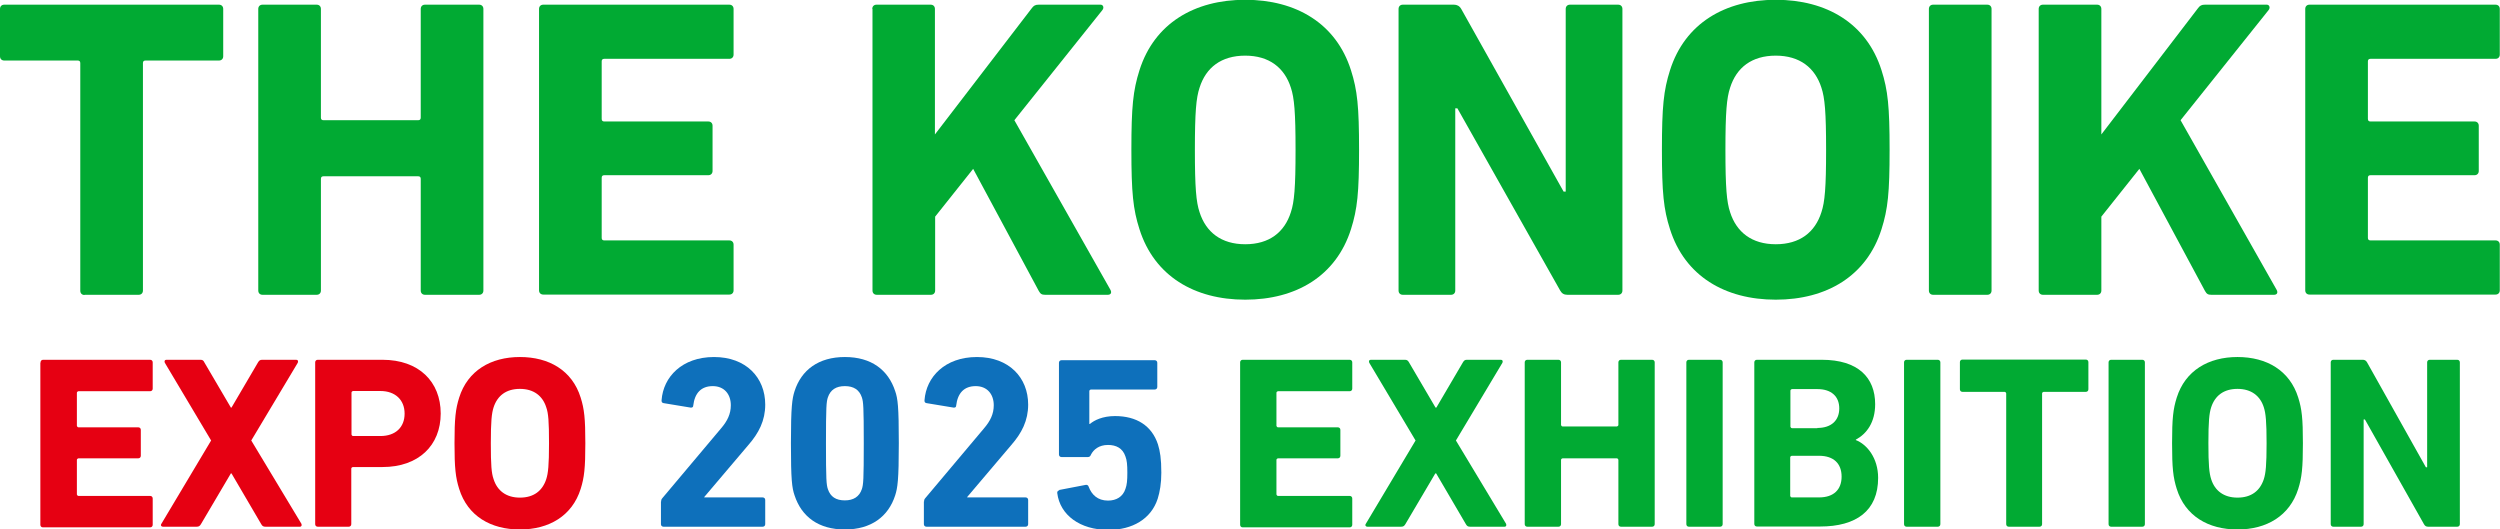
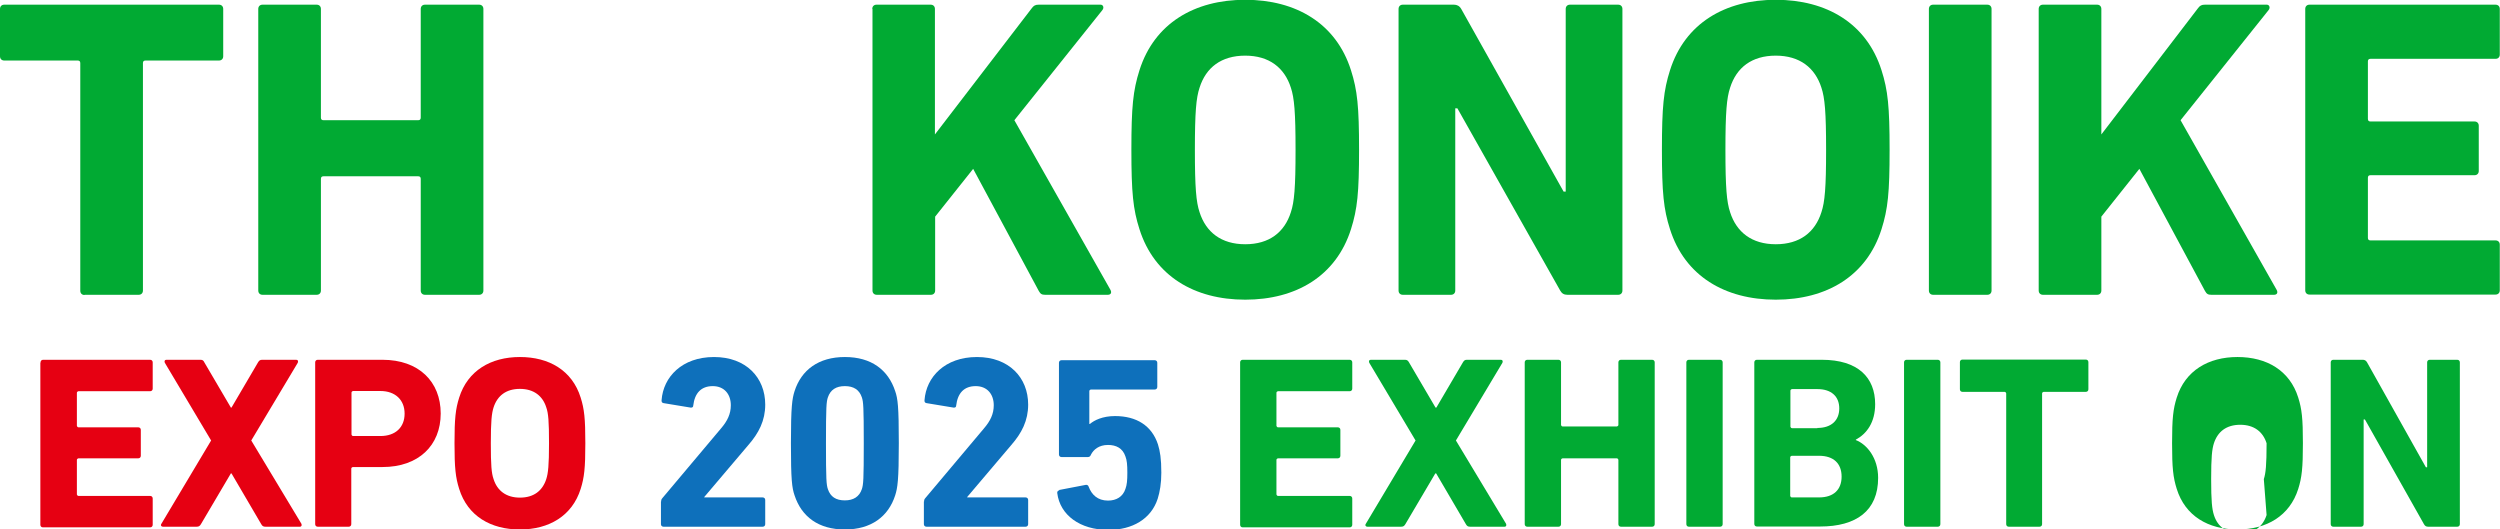
<svg xmlns="http://www.w3.org/2000/svg" id="_レイヤー_2" viewBox="0 0 117.71 24.92">
  <defs>
    <style>.cls-1{fill:#01aa33;}.cls-2{fill:#0e70bb;}.cls-3{fill:#e60012;}</style>
  </defs>
  <g id="_レイヤー_1-2">
    <path class="cls-1" d="M3.98,13.89c-.12,0-.2-.08-.2-.2V2.97c0-.08-.04-.12-.12-.12H.2c-.12,0-.2-.08-.2-.2V.42c0-.12.08-.2.2-.2h10.11c.12,0,.2.08.2.2v2.23c0,.12-.08.2-.2.2h-3.46c-.08,0-.12.04-.12.12v10.71c0,.12-.08.2-.2.2h-2.55Z" />
    <path class="cls-1" d="M12.16.42c0-.12.08-.2.2-.2h2.55c.12,0,.2.08.2.2v5.12c0,.08.04.12.12.12h4.46c.08,0,.12-.04.12-.12V.42c0-.12.08-.2.2-.2h2.55c.12,0,.2.08.2.2v13.26c0,.12-.08.2-.2.2h-2.55c-.12,0-.2-.08-.2-.2v-5.26c0-.08-.04-.12-.12-.12h-4.46c-.08,0-.12.04-.12.12v5.26c0,.12-.08.2-.2.2h-2.55c-.12,0-.2-.08-.2-.2V.42Z" />
-     <path class="cls-1" d="M25.38.42c0-.12.08-.2.2-.2h8.76c.12,0,.2.08.2.2v2.15c0,.12-.08.2-.2.2h-5.89c-.08,0-.12.04-.12.12v2.71c0,.08.04.12.12.12h4.9c.12,0,.2.08.2.2v2.13c0,.12-.08.2-.2.2h-4.9c-.08,0-.12.04-.12.12v2.83c0,.08.04.12.12.12h5.89c.12,0,.2.08.2.2v2.15c0,.12-.08.2-.2.2h-8.76c-.12,0-.2-.08-.2-.2V.42Z" />
    <path class="cls-1" d="M41.07.42c0-.12.08-.2.2-.2h2.55c.12,0,.2.08.2.2v5.91L48.57.4c.1-.14.18-.18.34-.18h2.91c.12,0,.18.14.08.26l-4.14,5.18,4.52,7.98c.08.14.02.24-.12.24h-2.95c-.16,0-.22-.04-.3-.18l-3.09-5.75-1.79,2.25v3.48c0,.12-.08.2-.2.2h-2.55c-.12,0-.2-.08-.2-.2V.42Z" />
    <path class="cls-1" d="M53.65,10.79c-.3-.94-.38-1.71-.38-3.74s.08-2.79.38-3.74c.7-2.21,2.59-3.32,4.98-3.32s4.28,1.11,4.98,3.32c.3.94.38,1.71.38,3.74s-.08,2.79-.38,3.74c-.7,2.21-2.59,3.32-4.98,3.32s-4.28-1.11-4.98-3.32ZM60.78,9.99c.16-.48.22-1.15.22-2.93s-.06-2.45-.22-2.93c-.3-.94-1.02-1.51-2.15-1.51s-1.85.56-2.15,1.51c-.16.48-.22,1.15-.22,2.93s.06,2.45.22,2.93c.3.94,1.02,1.51,2.15,1.51s1.85-.56,2.15-1.51Z" />
    <path class="cls-1" d="M65.85.42c0-.12.08-.2.2-.2h2.41c.14,0,.26.06.34.2l4.82,8.6h.1V.42c0-.12.08-.2.2-.2h2.27c.12,0,.2.08.2.2v13.26c0,.12-.08.2-.2.2h-2.39c-.16,0-.26-.06-.34-.2l-4.84-8.58h-.1v8.58c0,.12-.08.2-.2.2h-2.27c-.12,0-.2-.08-.2-.2V.42Z" />
    <path class="cls-1" d="M78.63,10.79c-.3-.94-.38-1.71-.38-3.74s.08-2.79.38-3.74c.7-2.21,2.59-3.32,4.98-3.32s4.28,1.11,4.98,3.32c.3.94.38,1.71.38,3.74s-.08,2.79-.38,3.74c-.7,2.21-2.59,3.32-4.98,3.32s-4.28-1.11-4.98-3.32ZM85.76,9.99c.16-.48.22-1.15.22-2.93s-.06-2.45-.22-2.93c-.3-.94-1.02-1.51-2.15-1.51s-1.85.56-2.15,1.51c-.16.48-.22,1.15-.22,2.93s.06,2.45.22,2.93c.3.94,1.02,1.51,2.15,1.51s1.85-.56,2.15-1.51Z" />
    <path class="cls-1" d="M90.82.42c0-.12.08-.2.2-.2h2.55c.12,0,.2.08.2.2v13.26c0,.12-.08.2-.2.2h-2.55c-.12,0-.2-.08-.2-.2V.42Z" />
    <path class="cls-1" d="M95.99.42c0-.12.08-.2.2-.2h2.55c.12,0,.2.08.2.2v5.91l4.54-5.93c.1-.14.18-.18.34-.18h2.91c.12,0,.18.14.08.26l-4.14,5.18,4.52,7.98c.08.14.02.24-.12.24h-2.95c-.16,0-.22-.04-.3-.18l-3.09-5.75-1.79,2.25v3.48c0,.12-.08.2-.2.2h-2.55c-.12,0-.2-.08-.2-.2V.42Z" />
    <path class="cls-1" d="M108.54.42c0-.12.08-.2.2-.2h8.76c.12,0,.2.08.2.2v2.15c0,.12-.08.2-.2.2h-5.89c-.08,0-.12.04-.12.12v2.71c0,.08.04.12.12.12h4.9c.12,0,.2.08.2.2v2.13c0,.12-.08.2-.2.2h-4.9c-.08,0-.12.04-.12.12v2.83c0,.08.04.12.12.12h5.89c.12,0,.2.08.2.2v2.15c0,.12-.08.2-.2.2h-8.76c-.12,0-.2-.08-.2-.2V.42Z" />
    <path class="cls-3" d="M1.91,17.06c0-.07.05-.12.12-.12h5.04c.07,0,.12.05.12.12v1.24c0,.07-.05.12-.12.12h-3.38s-.07.02-.07.07v1.56s.02.07.07.07h2.82c.07,0,.12.05.12.12v1.22c0,.07-.05.12-.12.12h-2.82s-.07.02-.07.07v1.63s.02.07.07.07h3.38c.07,0,.12.05.12.12v1.24c0,.07-.05.12-.12.12H2.02c-.07,0-.12-.05-.12-.12v-7.62Z" />
    <path class="cls-3" d="M12.5,24.8c-.1,0-.15-.03-.2-.12l-1.4-2.39h-.03l-1.41,2.39c-.05.08-.09.12-.2.12h-1.59c-.08,0-.12-.07-.07-.14l2.34-3.92-2.18-3.66c-.03-.07-.01-.14.07-.14h1.61c.09,0,.14.03.18.12l1.25,2.13h.03l1.25-2.13c.05-.08.09-.12.19-.12h1.61c.08,0,.1.07.07.14l-2.19,3.66,2.36,3.92c.03.07.01.14-.07.14h-1.61Z" />
    <path class="cls-3" d="M14.96,24.8c-.07,0-.12-.05-.12-.12v-7.62c0-.07.05-.12.12-.12h3.05c1.71,0,2.74,1.03,2.74,2.53s-1.04,2.52-2.74,2.52h-1.4s-.07.02-.07.07v2.62c0,.07-.05.12-.12.12h-1.47ZM19.05,19.47c0-.63-.43-1.06-1.14-1.06h-1.29s-.07.02-.07.07v1.98s.02.07.07.07h1.29c.72,0,1.14-.42,1.14-1.05Z" />
    <path class="cls-3" d="M21.62,23.02c-.17-.54-.22-.98-.22-2.15s.05-1.61.22-2.15c.4-1.27,1.49-1.91,2.86-1.91s2.46.63,2.86,1.91c.17.54.22.98.22,2.15s-.05,1.61-.22,2.15c-.4,1.27-1.49,1.91-2.86,1.91s-2.46-.63-2.86-1.91ZM25.72,22.56c.09-.28.13-.66.13-1.69s-.03-1.41-.13-1.69c-.17-.54-.59-.87-1.24-.87s-1.06.32-1.24.87c-.09.28-.13.66-.13,1.69s.03,1.41.13,1.69c.17.54.59.87,1.24.87s1.06-.32,1.24-.87Z" />
    <path class="cls-2" d="M31.13,23.61c0-.07.01-.1.06-.16l2.76-3.28c.3-.35.46-.68.46-1.09,0-.52-.31-.9-.85-.9s-.85.32-.92.92c0,.07-.05.1-.13.09l-1.27-.21c-.07-.01-.1-.07-.09-.14.08-1.09.96-2.03,2.47-2.03s2.41.97,2.41,2.24c0,.75-.3,1.34-.8,1.91l-2.07,2.44v.02h2.75c.07,0,.12.05.12.12v1.14c0,.07-.05.12-.12.12h-4.67c-.07,0-.12-.05-.12-.12v-1.07Z" />
    <path class="cls-2" d="M37.24,20.87c0-1.74.06-2.1.17-2.45.32-1,1.13-1.61,2.37-1.61s2.04.6,2.37,1.61c.12.35.17.7.17,2.45s-.06,2.1-.17,2.45c-.32,1-1.13,1.61-2.37,1.61s-2.04-.6-2.37-1.61c-.12-.35-.17-.71-.17-2.45ZM39.78,23.56c.4,0,.68-.17.8-.53.07-.21.09-.44.09-2.16s-.02-1.95-.09-2.16c-.12-.36-.39-.53-.8-.53s-.68.17-.8.53c-.07.21-.09.44-.09,2.16s.02,1.95.09,2.16c.12.36.38.53.8.53Z" />
    <path class="cls-2" d="M43.51,23.61c0-.07.01-.1.06-.16l2.76-3.28c.3-.35.46-.68.46-1.09,0-.52-.31-.9-.85-.9s-.85.32-.92.92c0,.07-.05.1-.13.09l-1.27-.21c-.07-.01-.1-.07-.09-.14.08-1.09.96-2.03,2.47-2.03s2.41.97,2.41,2.24c0,.75-.3,1.34-.8,1.91l-2.07,2.44v.02h2.75c.07,0,.12.05.12.12v1.14c0,.07-.05.12-.12.12h-4.67c-.07,0-.12-.05-.12-.12v-1.07Z" />
    <path class="cls-2" d="M49.87,23.07l1.25-.24c.07-.01.12.02.14.09.14.37.42.65.91.65.39,0,.7-.18.82-.55.07-.19.09-.4.09-.76,0-.38-.02-.59-.09-.77-.13-.39-.44-.54-.82-.54-.43,0-.68.22-.8.45-.03.08-.07.12-.15.12h-1.24c-.07,0-.12-.05-.12-.12v-4.32c0-.07.05-.12.12-.12h4.39c.07,0,.12.05.12.12v1.14c0,.07-.05.12-.12.12h-3.01s-.07.02-.07.07v1.55h.03c.2-.17.59-.37,1.18-.37,1.01,0,1.73.45,2.02,1.33.1.32.16.68.16,1.34,0,.5-.07.9-.17,1.22-.31.96-1.2,1.47-2.32,1.47-1.34,0-2.28-.7-2.41-1.73-.01-.06.02-.12.09-.13Z" />
    <path class="cls-1" d="M58.39,17.06c0-.07.05-.12.12-.12h5.04c.07,0,.12.05.12.12v1.24c0,.07-.05.12-.12.12h-3.38s-.07.02-.07.07v1.56s.02.07.07.07h2.82c.07,0,.12.05.12.12v1.22c0,.07-.05.12-.12.12h-2.82s-.07.02-.07.07v1.63s.02.07.07.07h3.38c.07,0,.12.05.12.12v1.24c0,.07-.05.12-.12.12h-5.04c-.07,0-.12-.05-.12-.12v-7.62Z" />
    <path class="cls-1" d="M69.22,24.8c-.1,0-.15-.03-.2-.12l-1.4-2.39h-.04l-1.41,2.39c-.05.08-.09.12-.2.12h-1.59c-.08,0-.12-.07-.07-.14l2.34-3.92-2.18-3.66c-.03-.07-.01-.14.07-.14h1.61c.09,0,.14.03.19.12l1.25,2.13h.04l1.25-2.13c.05-.08.09-.12.18-.12h1.61c.08,0,.1.07.07.14l-2.19,3.66,2.36,3.92c.03.07.01.14-.07.14h-1.61Z" />
    <path class="cls-1" d="M71.79,17.06c0-.07.05-.12.12-.12h1.47c.07,0,.12.05.12.12v2.95s.02.07.07.07h2.56s.07-.02.07-.07v-2.95c0-.07.05-.12.12-.12h1.47c.07,0,.12.05.12.12v7.62c0,.07-.05.12-.12.12h-1.47c-.07,0-.12-.05-.12-.12v-3.03s-.02-.07-.07-.07h-2.56s-.07.02-.07.07v3.03c0,.07-.05.12-.12.12h-1.47c-.07,0-.12-.05-.12-.12v-7.62Z" />
    <path class="cls-1" d="M79.4,17.06c0-.07.05-.12.12-.12h1.47c.07,0,.12.05.12.12v7.62c0,.07-.05.12-.12.12h-1.47c-.07,0-.12-.05-.12-.12v-7.62Z" />
    <path class="cls-1" d="M82.6,17.06c0-.07.05-.12.12-.12h3.06c1.71,0,2.51.84,2.51,2.09,0,.85-.39,1.39-.91,1.67v.02c.52.2,1.05.84,1.05,1.78,0,1.55-1.03,2.29-2.73,2.29h-2.98c-.07,0-.12-.05-.12-.12v-7.62ZM85.57,20.15c.65,0,1.03-.35,1.03-.92s-.38-.91-1.03-.91h-1.2s-.07.02-.07.07v1.7s.02.07.07.07h1.2ZM84.36,23.42h1.29c.69,0,1.06-.37,1.06-.98s-.37-.98-1.06-.98h-1.29s-.07.02-.07.07v1.82s.02.07.07.07Z" />
    <path class="cls-1" d="M89.65,17.06c0-.07.05-.12.12-.12h1.47c.07,0,.12.05.12.12v7.62c0,.07-.05.12-.12.12h-1.47c-.07,0-.12-.05-.12-.12v-7.62Z" />
    <path class="cls-1" d="M94.58,24.8c-.07,0-.12-.05-.12-.12v-6.16s-.02-.07-.07-.07h-1.99c-.07,0-.12-.05-.12-.12v-1.28c0-.07.05-.12.12-.12h5.81c.07,0,.12.05.12.12v1.28c0,.07-.05.12-.12.12h-1.99s-.07.02-.07.07v6.16c0,.07-.05.12-.12.12h-1.47Z" />
-     <path class="cls-1" d="M99.28,17.06c0-.07.05-.12.12-.12h1.47c.07,0,.12.05.12.12v7.62c0,.07-.05.12-.12.12h-1.47c-.07,0-.12-.05-.12-.12v-7.62Z" />
-     <path class="cls-1" d="M102.49,23.02c-.17-.54-.22-.98-.22-2.15s.05-1.61.22-2.15c.4-1.27,1.49-1.91,2.86-1.91s2.46.63,2.86,1.91c.17.54.22.98.22,2.15s-.05,1.61-.22,2.15c-.4,1.27-1.49,1.91-2.86,1.91s-2.46-.63-2.86-1.91ZM106.59,22.56c.09-.28.13-.66.13-1.69s-.04-1.41-.13-1.69c-.17-.54-.59-.87-1.24-.87s-1.06.32-1.24.87c-.09.28-.13.66-.13,1.69s.04,1.41.13,1.69c.17.54.59.87,1.24.87s1.06-.32,1.24-.87Z" />
+     <path class="cls-1" d="M102.49,23.02c-.17-.54-.22-.98-.22-2.15s.05-1.61.22-2.15c.4-1.27,1.49-1.91,2.86-1.91s2.46.63,2.86,1.91c.17.54.22.98.22,2.15s-.05,1.61-.22,2.15c-.4,1.27-1.49,1.91-2.86,1.91s-2.46-.63-2.86-1.91ZM106.59,22.56c.09-.28.13-.66.13-1.69c-.17-.54-.59-.87-1.24-.87s-1.06.32-1.24.87c-.09.28-.13.66-.13,1.69s.04,1.41.13,1.69c.17.54.59.87,1.24.87s1.06-.32,1.24-.87Z" />
    <path class="cls-1" d="M109.74,17.06c0-.07.05-.12.12-.12h1.39c.08,0,.15.03.2.12l2.77,4.94h.06v-4.94c0-.07.05-.12.12-.12h1.3c.07,0,.12.05.12.12v7.62c0,.07-.05.12-.12.12h-1.37c-.09,0-.15-.03-.2-.12l-2.78-4.93h-.06v4.93c0,.07-.05.12-.12.12h-1.31c-.07,0-.12-.05-.12-.12v-7.62Z" />
  </g>
</svg>